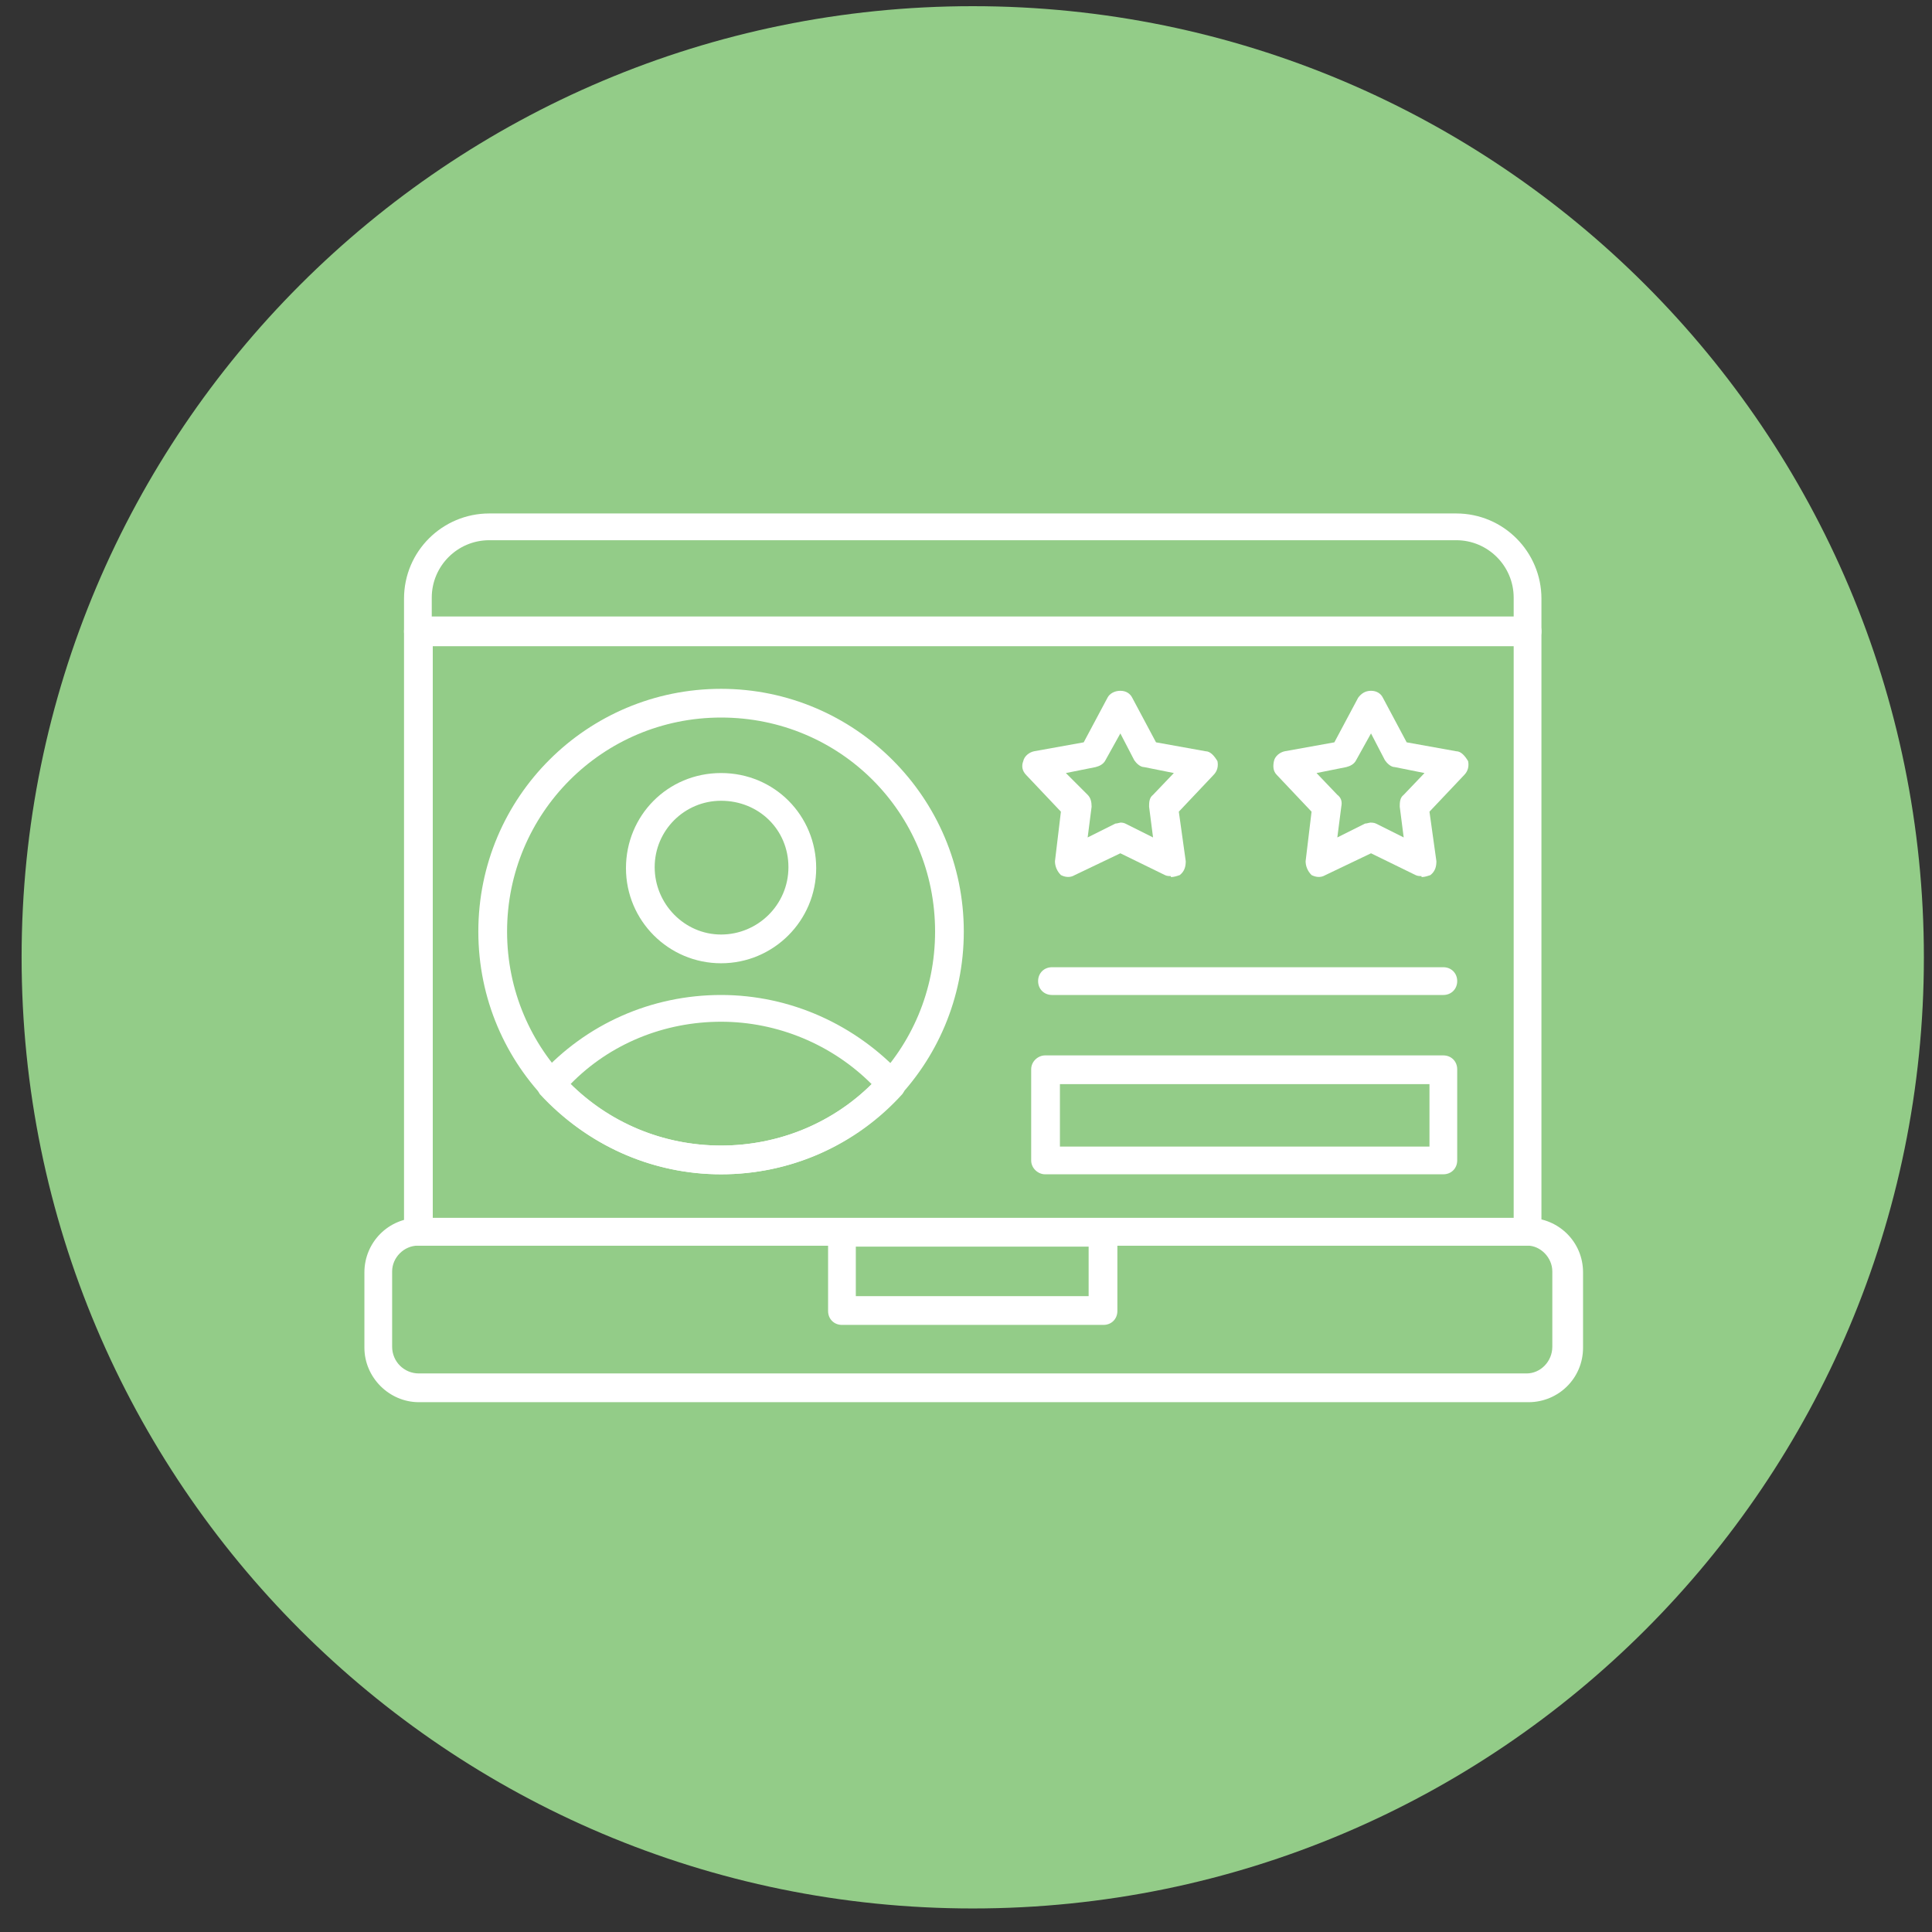
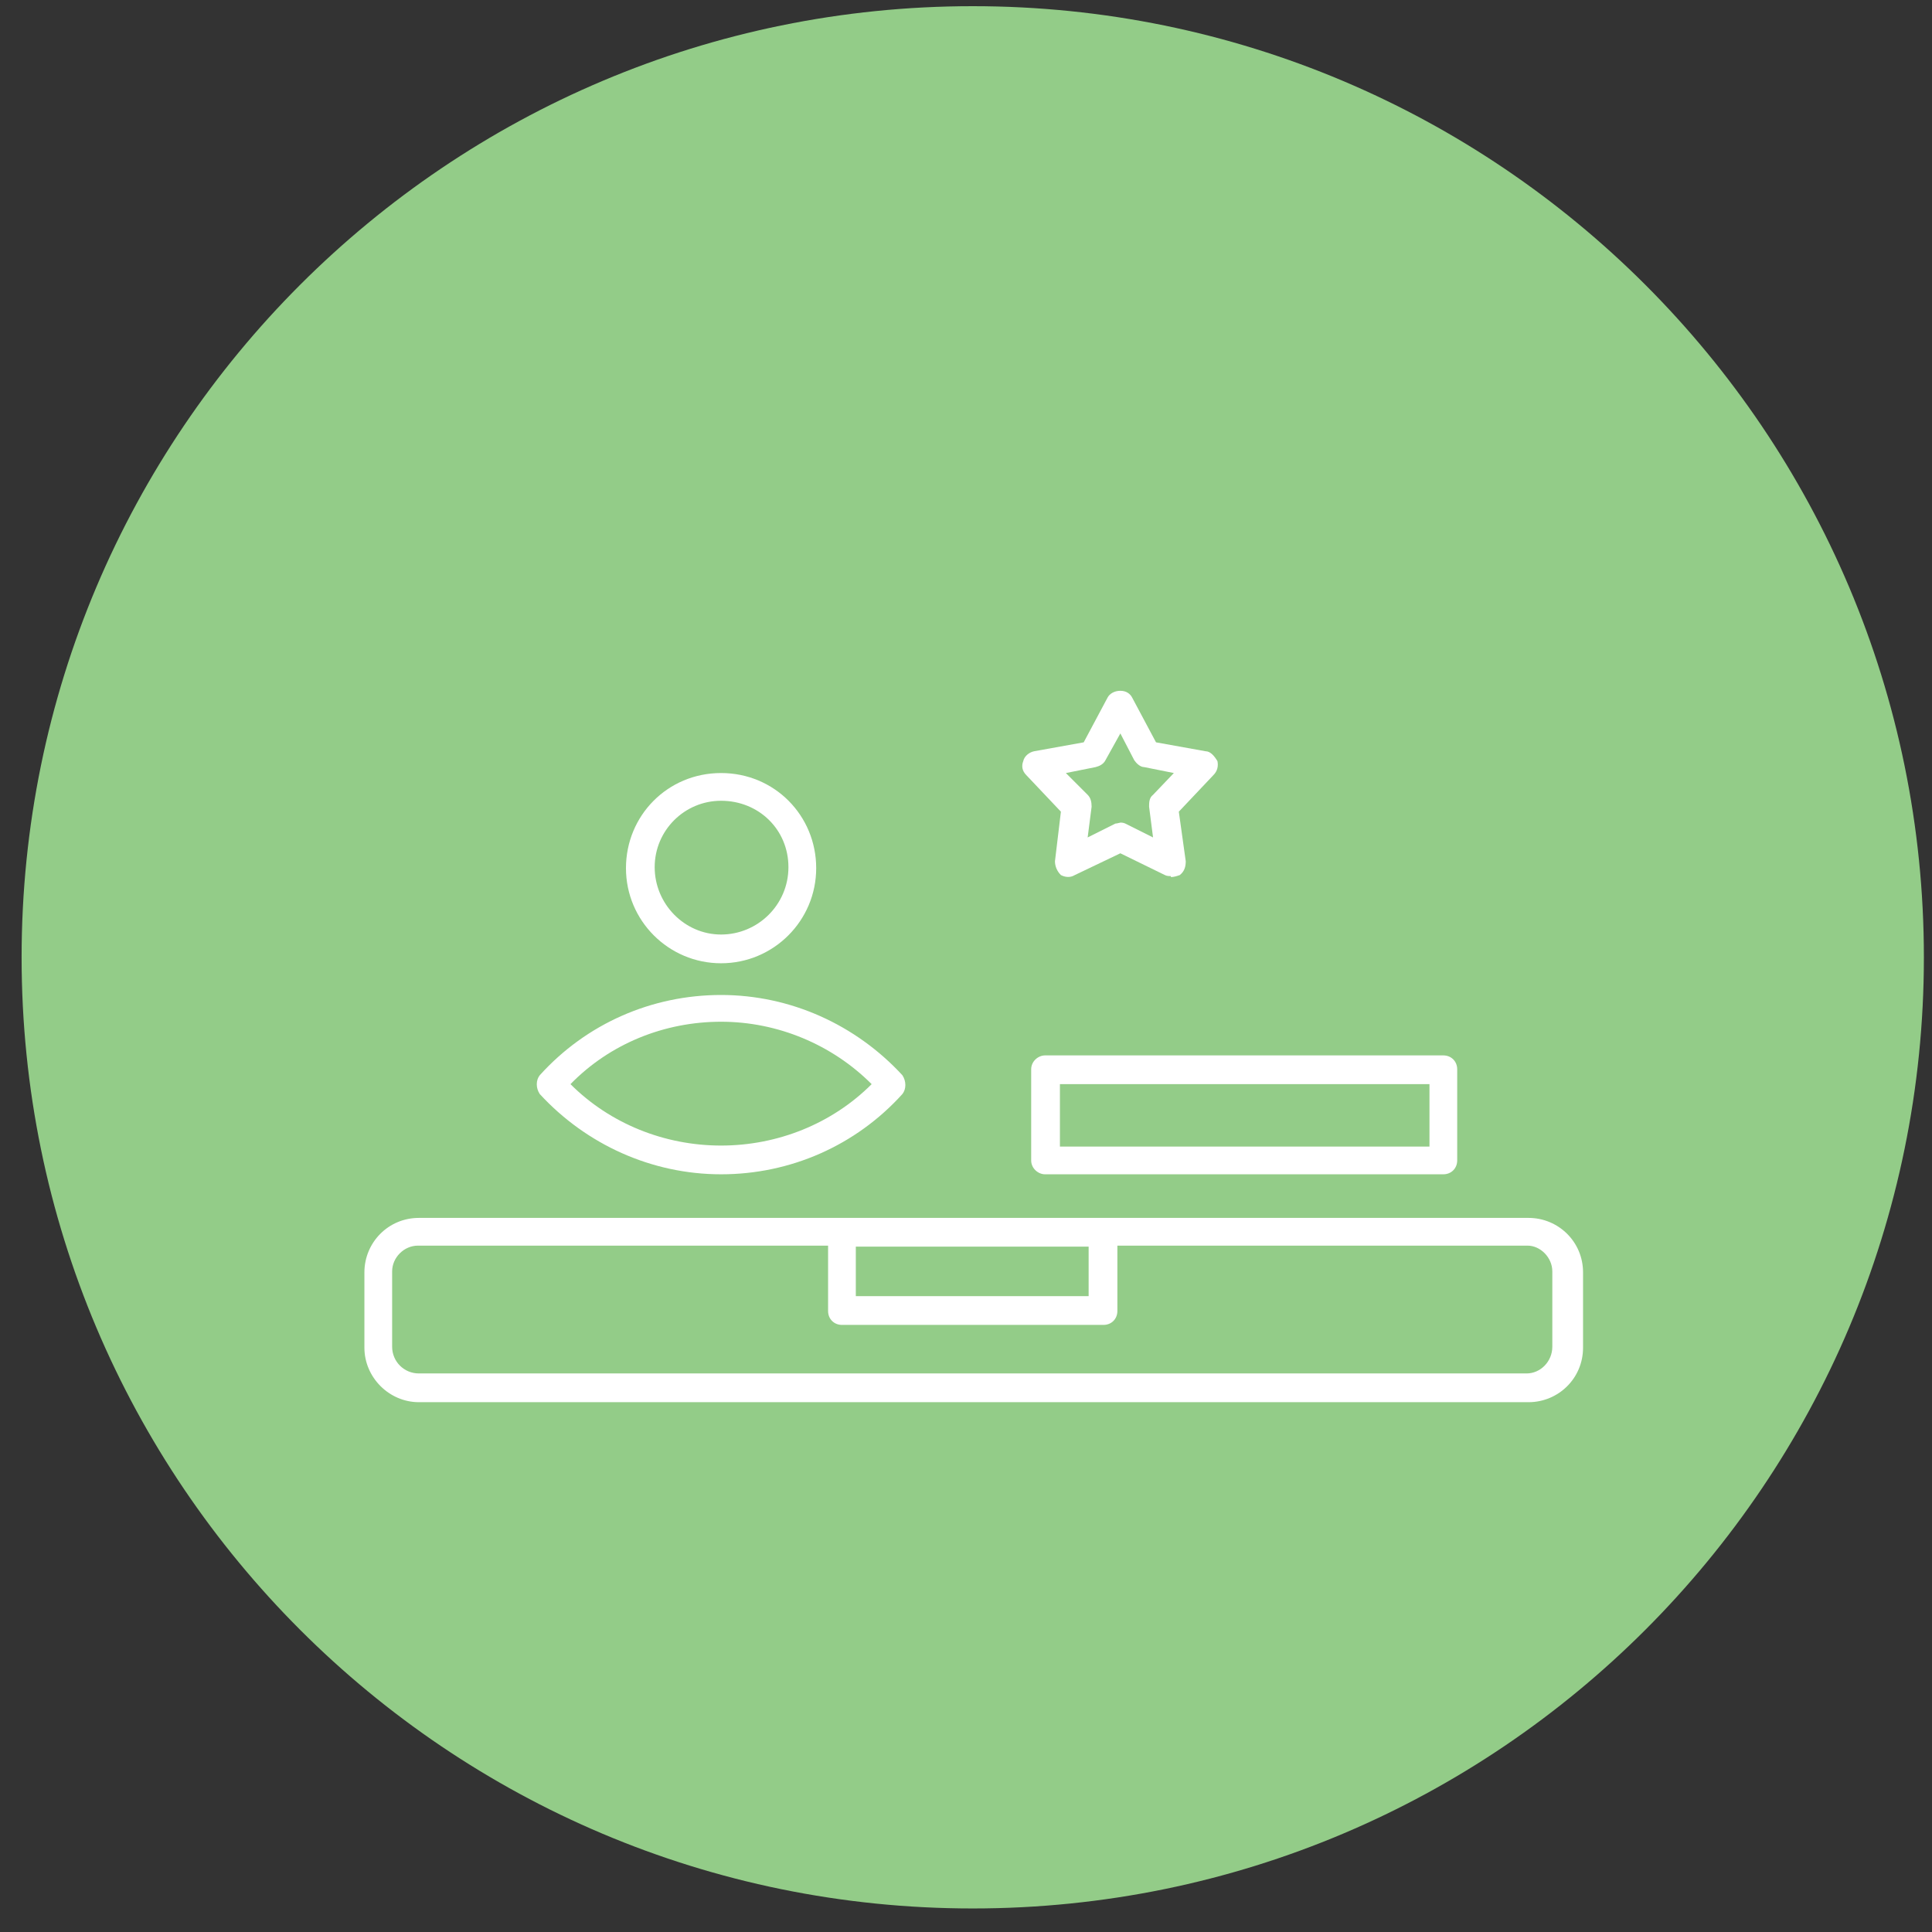
<svg xmlns="http://www.w3.org/2000/svg" width="65" height="65" viewBox="0 0 65 65" fill="none">
  <rect x="0" y="0" width="65" height="65" fill="#333333" stroke="none" />
  <path d="M32.727 64.208C50.4 64.208 64.727 49.881 64.727 32.208C64.727 14.535 50.4 0.208 32.727 0.208C15.053 0.208 0.727 14.535 0.727 32.208C0.727 49.881 15.053 64.208 32.727 64.208Z" fill="#93CC88" />
  <path fill-rule="evenodd" clip-rule="evenodd" d="M37.126 44.575H28.326C28.06 44.575 27.86 44.375 27.86 44.108V41.475C27.86 41.208 28.06 41.008 28.326 41.008H37.126C37.393 41.008 37.593 41.208 37.593 41.475V44.108C37.593 44.375 37.393 44.575 37.126 44.575ZM28.793 43.608H36.626V41.941H28.793V43.608Z" fill="white" />
-   <path fill-rule="evenodd" clip-rule="evenodd" d="M51.393 41.908H14.06C13.793 41.908 13.593 41.708 13.593 41.441V21.241C13.593 20.975 13.793 20.775 14.06 20.775H51.393C51.66 20.775 51.86 20.975 51.86 21.241V41.441C51.86 41.708 51.66 41.908 51.393 41.908ZM14.56 40.975H50.926V21.741H14.56V40.975Z" fill="white" />
-   <path fill-rule="evenodd" clip-rule="evenodd" d="M51.393 21.708H14.06C13.793 21.708 13.593 21.508 13.593 21.241V20.141C13.593 18.541 14.893 17.275 16.46 17.275H48.993C50.593 17.275 51.86 18.575 51.86 20.141V21.241C51.86 21.508 51.66 21.708 51.393 21.708ZM50.926 20.741V20.108C50.926 19.041 50.06 18.175 48.993 18.175H16.46C15.393 18.175 14.526 19.041 14.526 20.108V20.741H50.926Z" fill="white" />
  <path fill-rule="evenodd" clip-rule="evenodd" d="M14.093 47.175C13.093 47.175 12.26 46.341 12.26 45.341V42.808C12.26 41.808 13.06 40.975 14.093 40.975H51.426C52.426 40.975 53.26 41.775 53.26 42.808V45.341C53.26 46.375 52.426 47.175 51.426 47.175H14.093ZM14.06 41.908C13.593 41.908 13.193 42.308 13.193 42.775V45.308C13.193 45.808 13.593 46.208 14.093 46.208H51.36C51.826 46.208 52.226 45.808 52.226 45.308V42.775C52.226 42.308 51.826 41.908 51.393 41.908H14.06Z" fill="white" />
-   <path fill-rule="evenodd" clip-rule="evenodd" d="M24.26 39.508C19.76 39.508 16.093 35.875 16.093 31.341C16.093 26.808 19.76 23.175 24.26 23.175C28.76 23.175 32.426 26.841 32.426 31.341C32.426 35.841 28.793 39.508 24.26 39.508ZM24.26 24.141C20.26 24.141 17.06 27.375 17.06 31.341C17.06 35.308 20.26 38.541 24.26 38.541C28.26 38.541 31.46 35.341 31.46 31.341C31.46 27.341 28.26 24.141 24.26 24.141Z" fill="white" />
  <path fill-rule="evenodd" clip-rule="evenodd" d="M24.26 39.508C21.926 39.508 19.726 38.508 18.16 36.808C18.026 36.608 18.026 36.341 18.16 36.175C19.726 34.441 21.926 33.475 24.26 33.475C26.593 33.475 28.793 34.475 30.36 36.175C30.493 36.375 30.493 36.641 30.36 36.808C28.793 38.541 26.593 39.508 24.26 39.508ZM19.193 36.475C20.526 37.808 22.36 38.541 24.26 38.541C26.16 38.541 27.993 37.808 29.326 36.475C27.993 35.141 26.16 34.375 24.26 34.375C22.36 34.375 20.526 35.108 19.193 36.475Z" fill="white" />
  <path fill-rule="evenodd" clip-rule="evenodd" d="M24.26 32.408C22.493 32.408 21.06 30.975 21.06 29.208C21.06 27.441 22.46 26.008 24.26 26.008C26.06 26.008 27.46 27.441 27.46 29.208C27.46 30.975 26.026 32.408 24.26 32.408ZM24.26 26.941C23.026 26.941 22.026 27.941 22.026 29.175C22.026 30.408 23.026 31.441 24.26 31.441C25.493 31.441 26.526 30.441 26.526 29.175C26.526 27.908 25.526 26.941 24.26 26.941Z" fill="white" />
  <path fill-rule="evenodd" clip-rule="evenodd" d="M48.56 39.508H35.16C34.926 39.508 34.693 39.308 34.693 39.041V35.975C34.693 35.708 34.926 35.508 35.16 35.508H48.56C48.826 35.508 49.026 35.708 49.026 35.975V39.041C49.026 39.308 48.826 39.508 48.56 39.508ZM35.66 38.575H48.093V36.475H35.66V38.575Z" fill="white" />
-   <path fill-rule="evenodd" clip-rule="evenodd" d="M48.56 33.475H35.393C35.126 33.475 34.926 33.275 34.926 33.008C34.926 32.741 35.126 32.541 35.393 32.541H48.56C48.826 32.541 49.026 32.741 49.026 33.008C49.026 33.275 48.826 33.475 48.56 33.475Z" fill="white" />
  <path fill-rule="evenodd" clip-rule="evenodd" d="M39.393 29.475C39.326 29.475 39.26 29.475 39.193 29.441L37.693 28.708L36.16 29.441C35.993 29.541 35.826 29.508 35.693 29.441C35.56 29.308 35.493 29.141 35.493 28.975L35.693 27.308L34.526 26.075C34.393 25.941 34.36 25.775 34.426 25.608C34.46 25.441 34.626 25.308 34.793 25.275L36.46 24.975L37.26 23.475C37.326 23.341 37.493 23.241 37.693 23.241C37.893 23.241 38.026 23.341 38.093 23.475L38.893 24.975L40.56 25.275C40.726 25.275 40.86 25.441 40.96 25.608C40.993 25.775 40.96 25.941 40.826 26.075L39.66 27.308L39.893 28.975C39.893 29.141 39.86 29.308 39.693 29.441C39.593 29.475 39.493 29.508 39.393 29.508V29.475ZM37.66 27.675C37.726 27.675 37.793 27.675 37.86 27.708L38.793 28.175L38.66 27.141C38.66 27.008 38.66 26.841 38.793 26.741L39.493 26.008L38.493 25.808C38.36 25.808 38.226 25.675 38.16 25.575L37.693 24.675L37.193 25.575C37.126 25.708 36.993 25.775 36.86 25.808L35.86 26.008L36.593 26.741C36.693 26.841 36.726 26.975 36.726 27.141L36.593 28.175L37.526 27.708C37.593 27.708 37.66 27.675 37.726 27.675H37.66Z" fill="white" />
-   <path fill-rule="evenodd" clip-rule="evenodd" d="M47.826 29.475C47.76 29.475 47.693 29.475 47.626 29.441L46.126 28.708L44.593 29.441C44.426 29.541 44.26 29.508 44.126 29.441C43.993 29.308 43.926 29.141 43.926 28.975L44.126 27.308L42.96 26.075C42.826 25.941 42.826 25.775 42.86 25.608C42.893 25.441 43.06 25.308 43.226 25.275L44.893 24.975L45.693 23.475C45.793 23.341 45.926 23.241 46.126 23.241C46.326 23.241 46.46 23.341 46.526 23.475L47.326 24.975L48.993 25.275C49.16 25.275 49.293 25.441 49.393 25.608C49.426 25.775 49.393 25.941 49.26 26.075L48.093 27.308L48.326 28.975C48.326 29.141 48.293 29.308 48.126 29.441C48.026 29.475 47.926 29.508 47.826 29.508V29.475ZM46.093 27.675C46.126 27.675 46.226 27.675 46.293 27.708L47.226 28.175L47.093 27.141C47.093 27.008 47.093 26.841 47.226 26.741L47.926 26.008L46.926 25.808C46.793 25.808 46.66 25.675 46.593 25.575L46.126 24.675L45.626 25.575C45.56 25.708 45.426 25.775 45.293 25.808L44.293 26.008L44.993 26.741C45.126 26.841 45.16 26.975 45.126 27.141L44.993 28.175L45.926 27.708C45.993 27.708 46.06 27.675 46.126 27.675H46.093Z" fill="white" />
</svg>